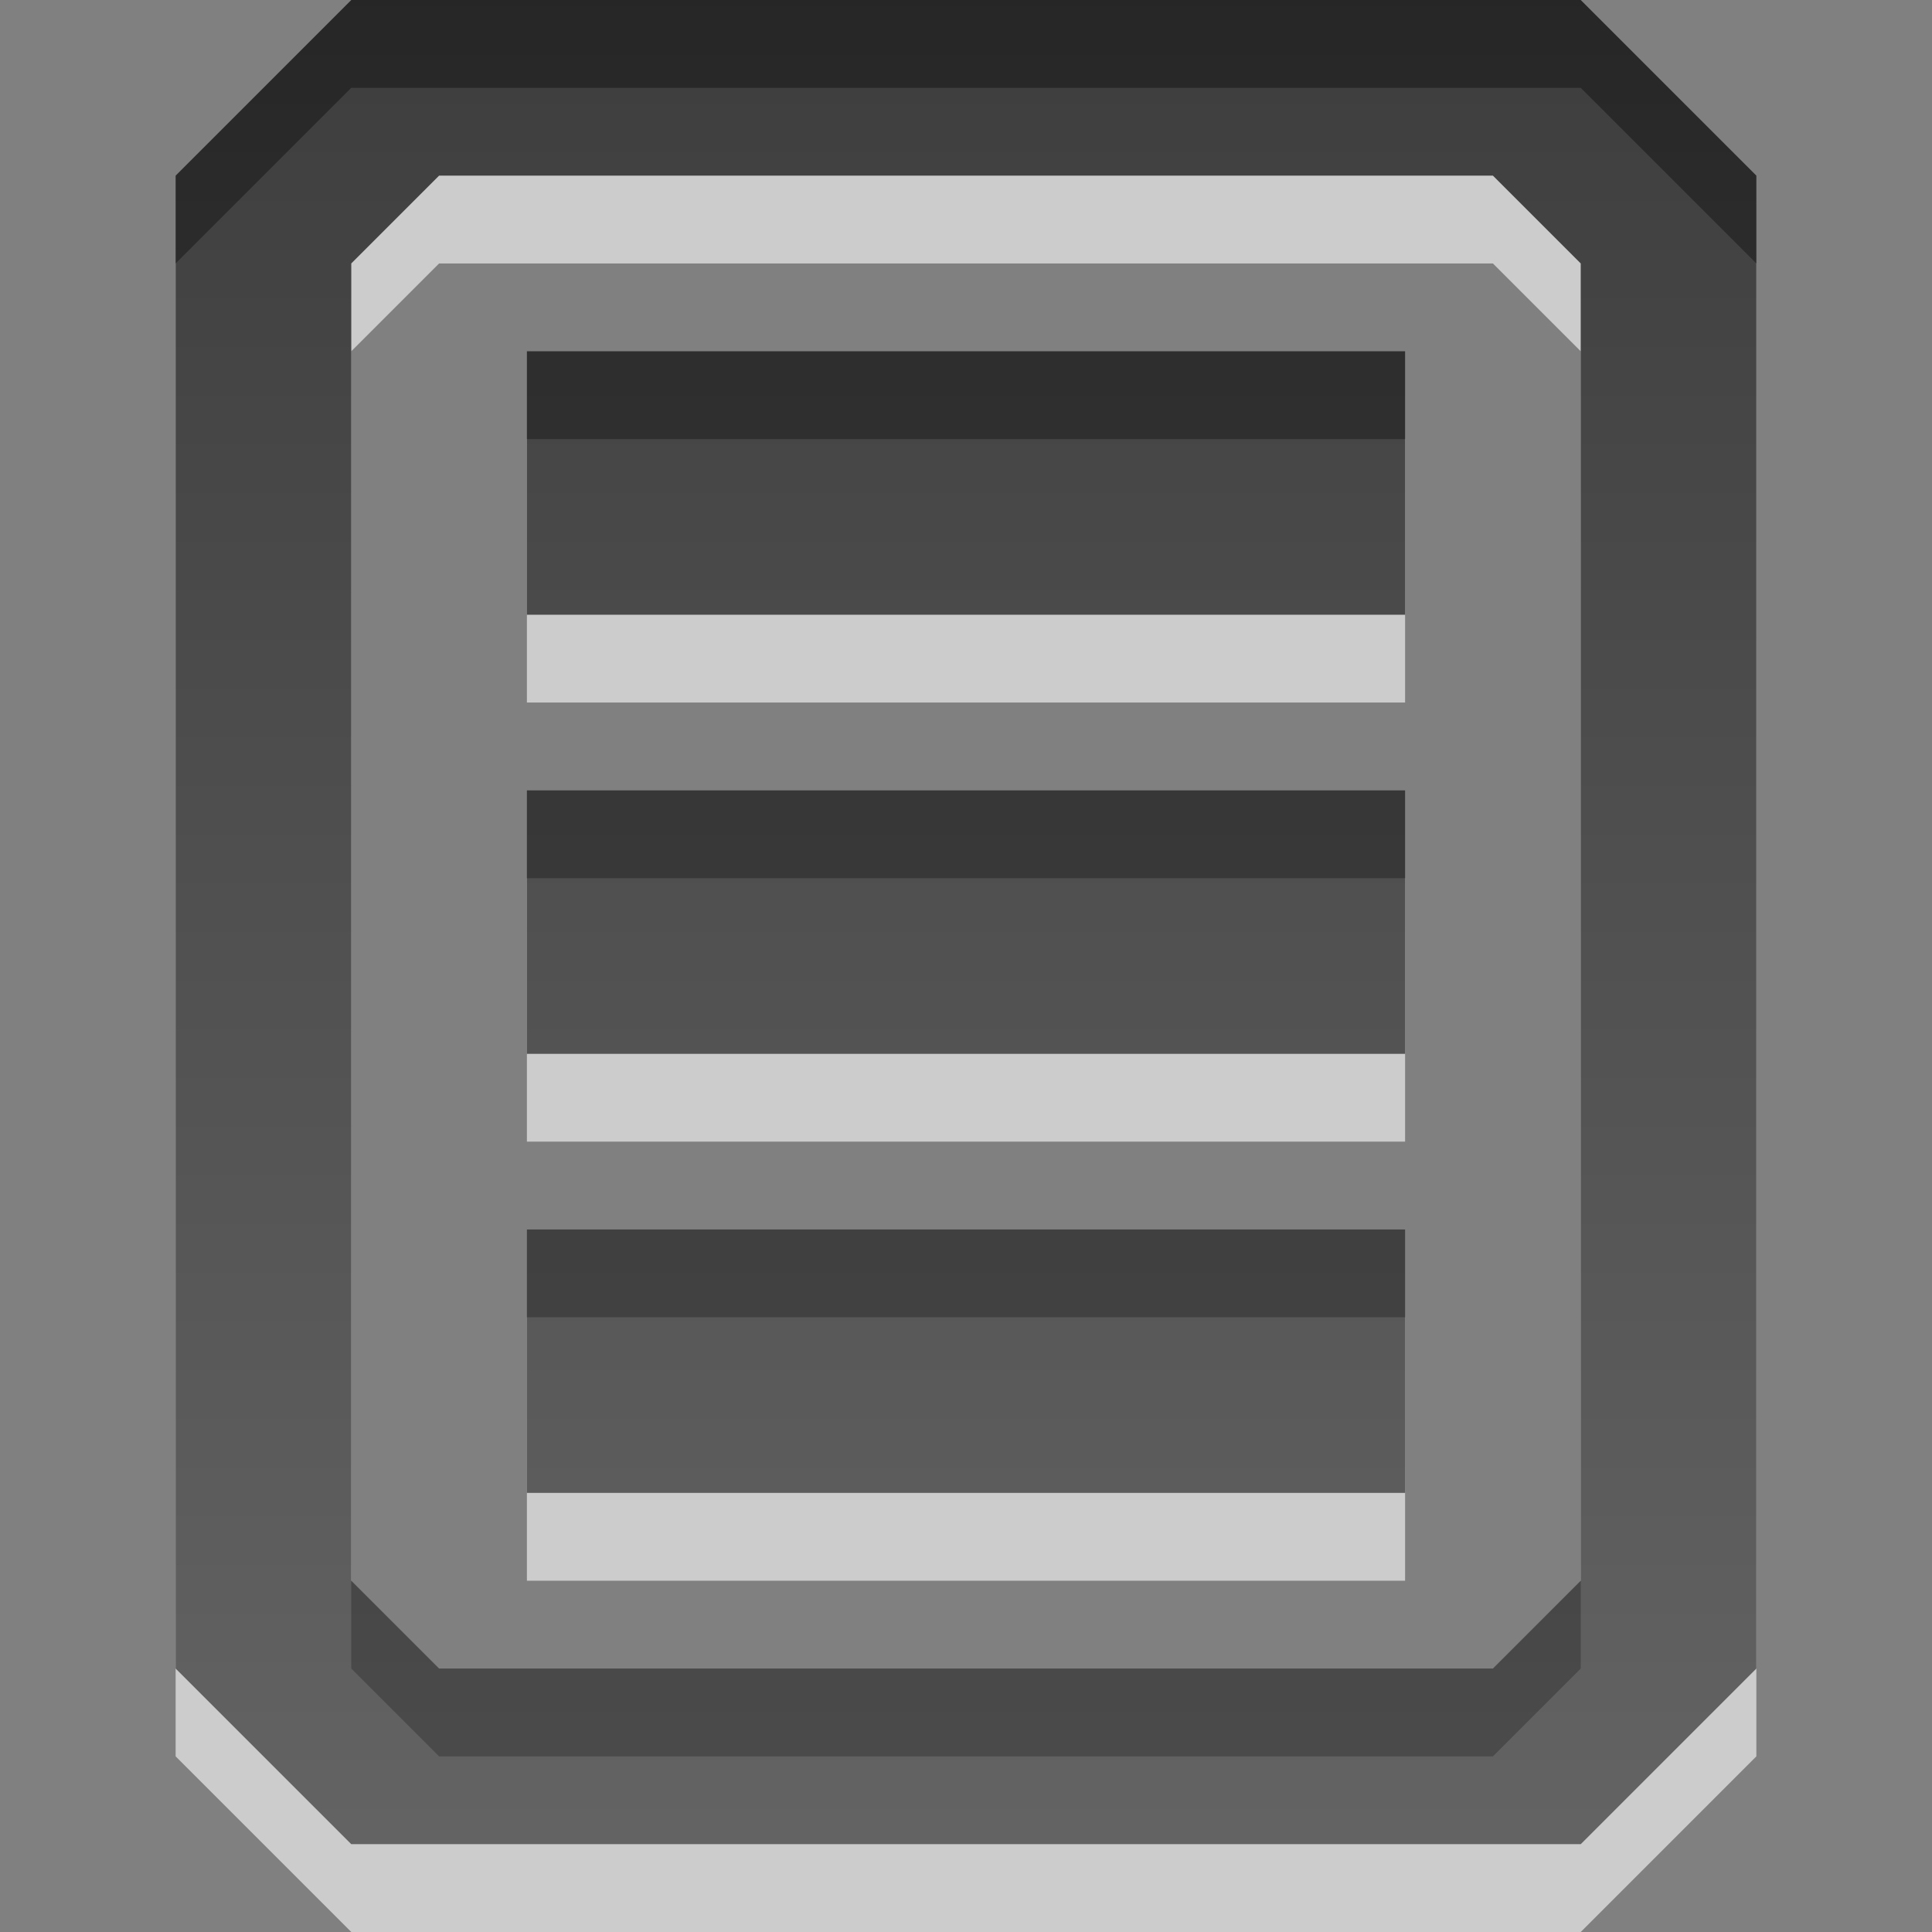
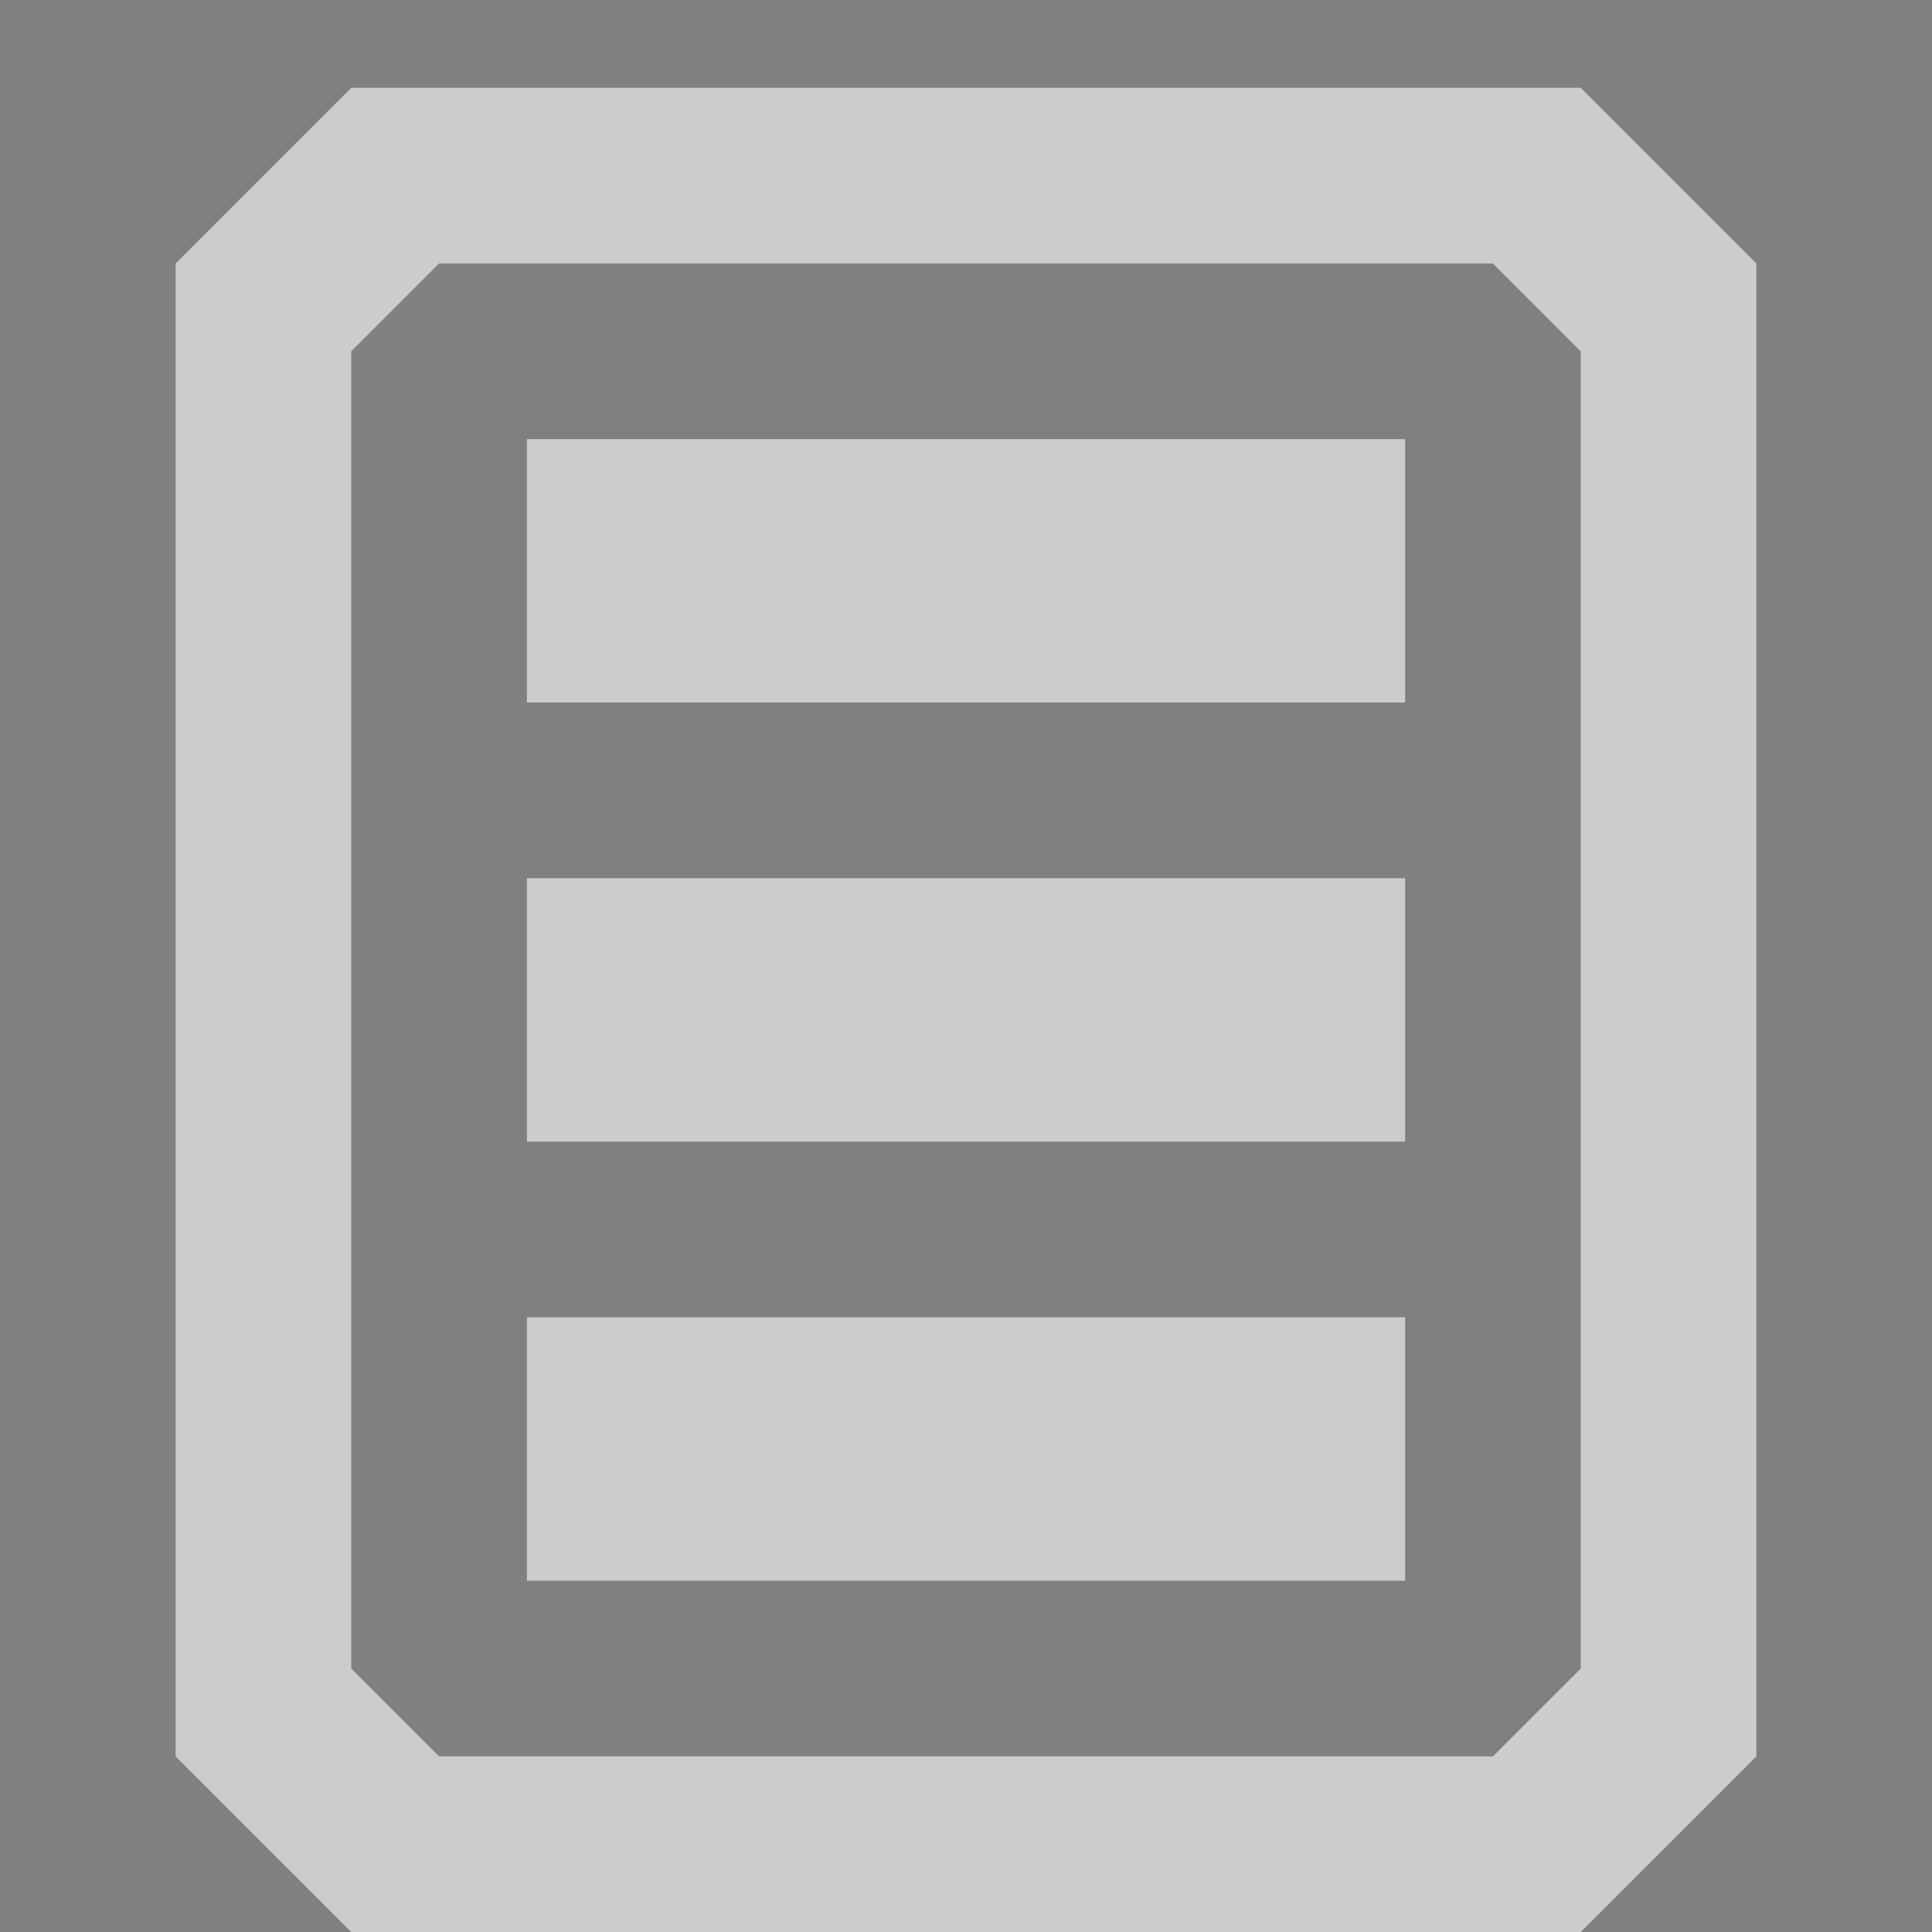
<svg xmlns="http://www.w3.org/2000/svg" xmlns:ns1="http://www.inkscape.org/namespaces/inkscape" xmlns:ns2="http://sodipodi.sourceforge.net/DTD/sodipodi-0.dtd" xmlns:xlink="http://www.w3.org/1999/xlink" width="22" height="22" id="svg6662" version="1.1" ns1:version="0.48.4 r9939" ns2:docname="gtk-select-all.svg">
  <rect width="100%" height="100%" fill="#808080" stroke="none" />
  <defs id="defs6664">
    <linearGradient y2="11.024" y1="3.007" x2="0" id="linearGradient1022-8-8-3-0-27-9-6" gradientUnits="userSpaceOnUse">
      <stop id="stop3001-0-9-4-6-9-1" offset="0" />
      <stop id="stop3003-5-6-6-01-7-5" stop-color="#363636" offset="1" />
    </linearGradient>
    <linearGradient ns1:collect="always" xlink:href="#linearGradient1022-8-8-3-0-27-9-6" id="linearGradient3078" gradientUnits="userSpaceOnUse" gradientTransform="matrix(2.1,0,0,2.265,-104.594,2160.498)" x1="55.045" y1="-499.058" x2="55.045" y2="-489.785" />
  </defs>
  <ns2:namedview id="base" pagecolor="#ffffff" bordercolor="#666666" borderopacity="1.0" ns1:pageopacity="0.0" ns1:pageshadow="2" ns1:zoom="15.839192" ns1:cx="14.797658" ns1:cy="13.684727" ns1:document-units="px" ns1:current-layer="capa1" showgrid="true" ns1:showpageshadow="false" ns1:window-width="1280" ns1:window-height="949" ns1:window-x="0" ns1:window-y="0" ns1:window-maximized="1" ns1:snap-page="true" ns1:snap-center="true" ns1:snap-object-midpoints="true">
    <ns1:grid type="xygrid" id="grid2990" empspacing="5" visible="true" enabled="true" snapvisiblegridlinesonly="true" />
  </ns2:namedview>
  <g ns1:label="Capa 1" ns1:groupmode="layer" id="capa1" transform="translate(0,-1030.362)">
    <rect style="opacity:0.6;color:black;fill:none;stroke:none;stroke-width:1;marker:none;visibility:visible;display:inline;overflow:visible;enable-background:accumulate" id="rect4186" width="24" height="24" x="-1" y="1029.362" />
    <path ns1:connector-curvature="0" id="path3080" d="m 18,1031.362 2,2 0,17 -2,2 -14,0 -2,-2 0,-17 2,-2 14,0 z m -1,2 -12,0 -1,1 0,15 1,1 12,0 1,-1 0,-15 -1,-1 z m -1,2 0,3 -10,0 0,-3 10,0 z m 0,5 0,3 -10,0 0,-3 10,0 z m 0,5 0,3 -10,0 0,-3 10,0 z" style="opacity:0.6;color:black;fill:white;fill-opacity:1;fill-rule:nonzero;stroke:none;stroke-width:1;marker:none;visibility:visible;display:inline;overflow:visible;enable-background:accumulate" />
-     <path style="opacity:0.7;color:black;fill:url(#linearGradient3078);fill-opacity:1;fill-rule:evenodd;stroke:none;stroke-width:1;marker:none;visibility:visible;display:inline;overflow:visible;enable-background:accumulate" d="m 18,1030.362 2,2 0,17 -2,2 -14,0 -2,-2 0,-17 2,-2 14,0 z m -1,2 -12,0 -1,1 0,15 1,1 12,0 1,-1 0,-15 -1,-1 z m -1,2 0,3 -10,0 0,-3 10,0 z m 0,5 0,3 -10,0 0,-3 10,0 z m 0,5 0,3 -10,0 0,-3 10,0 z" id="path3046" ns1:connector-curvature="0" />
  </g>
</svg>